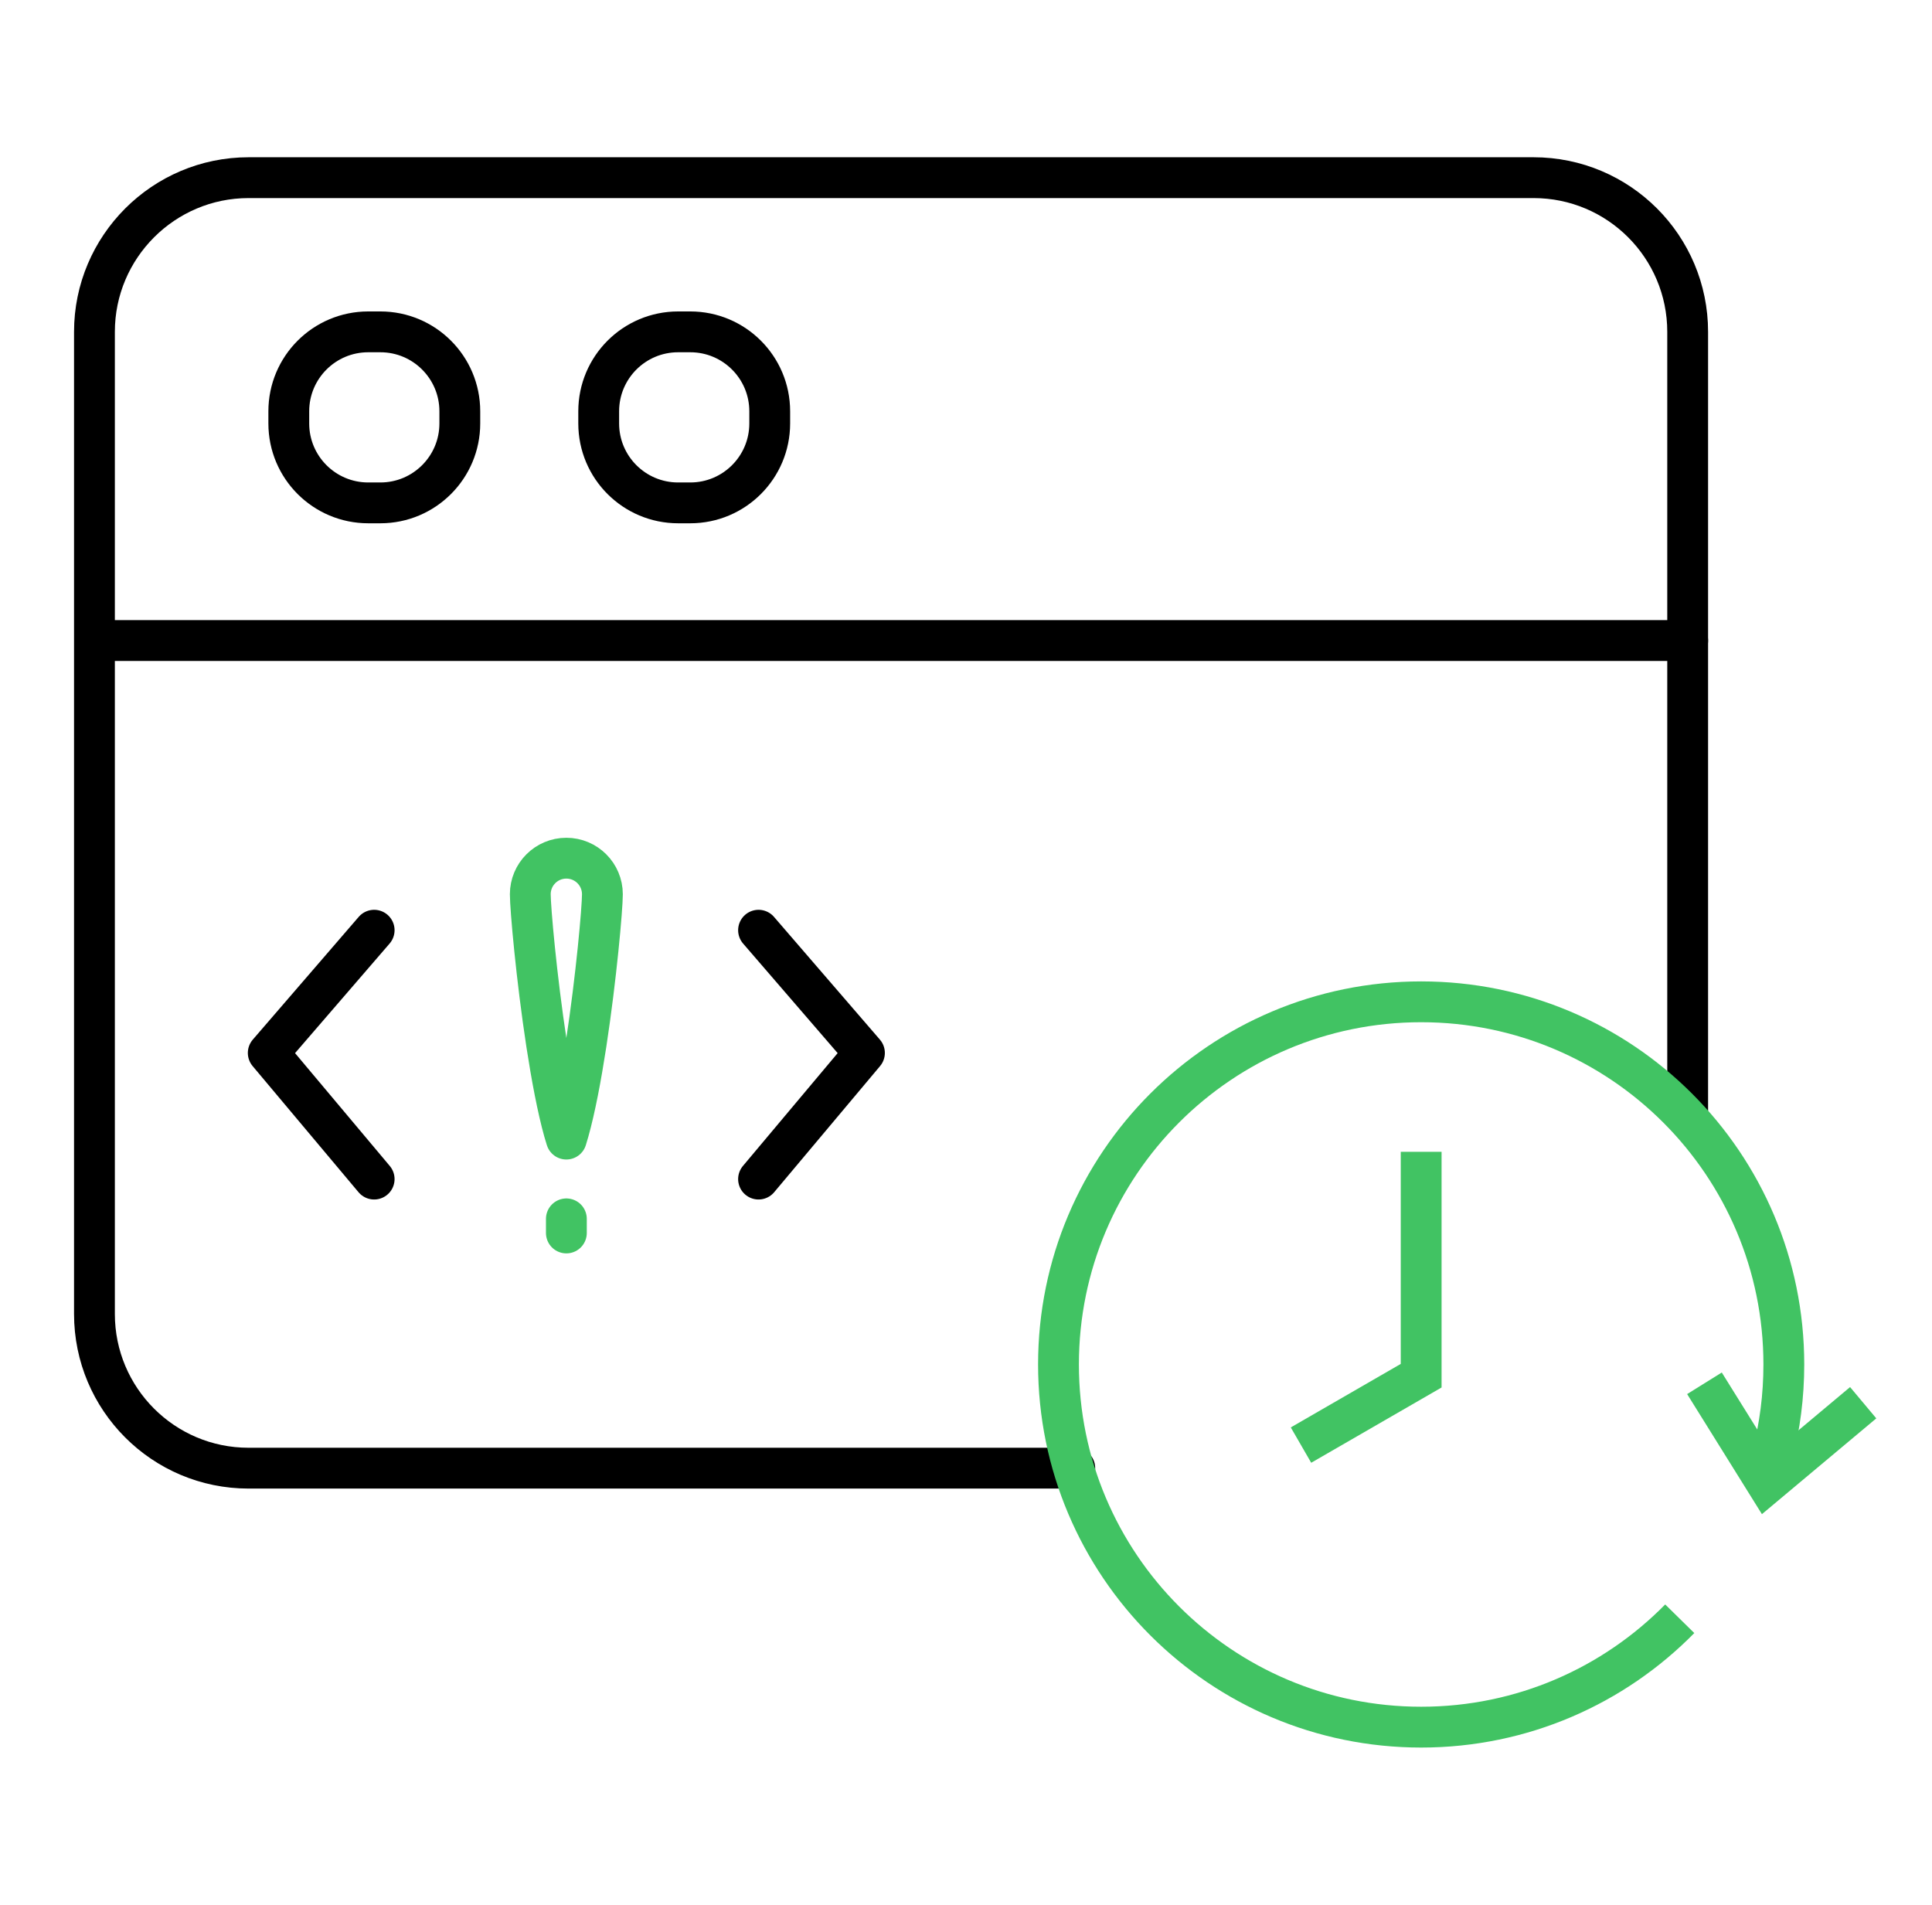
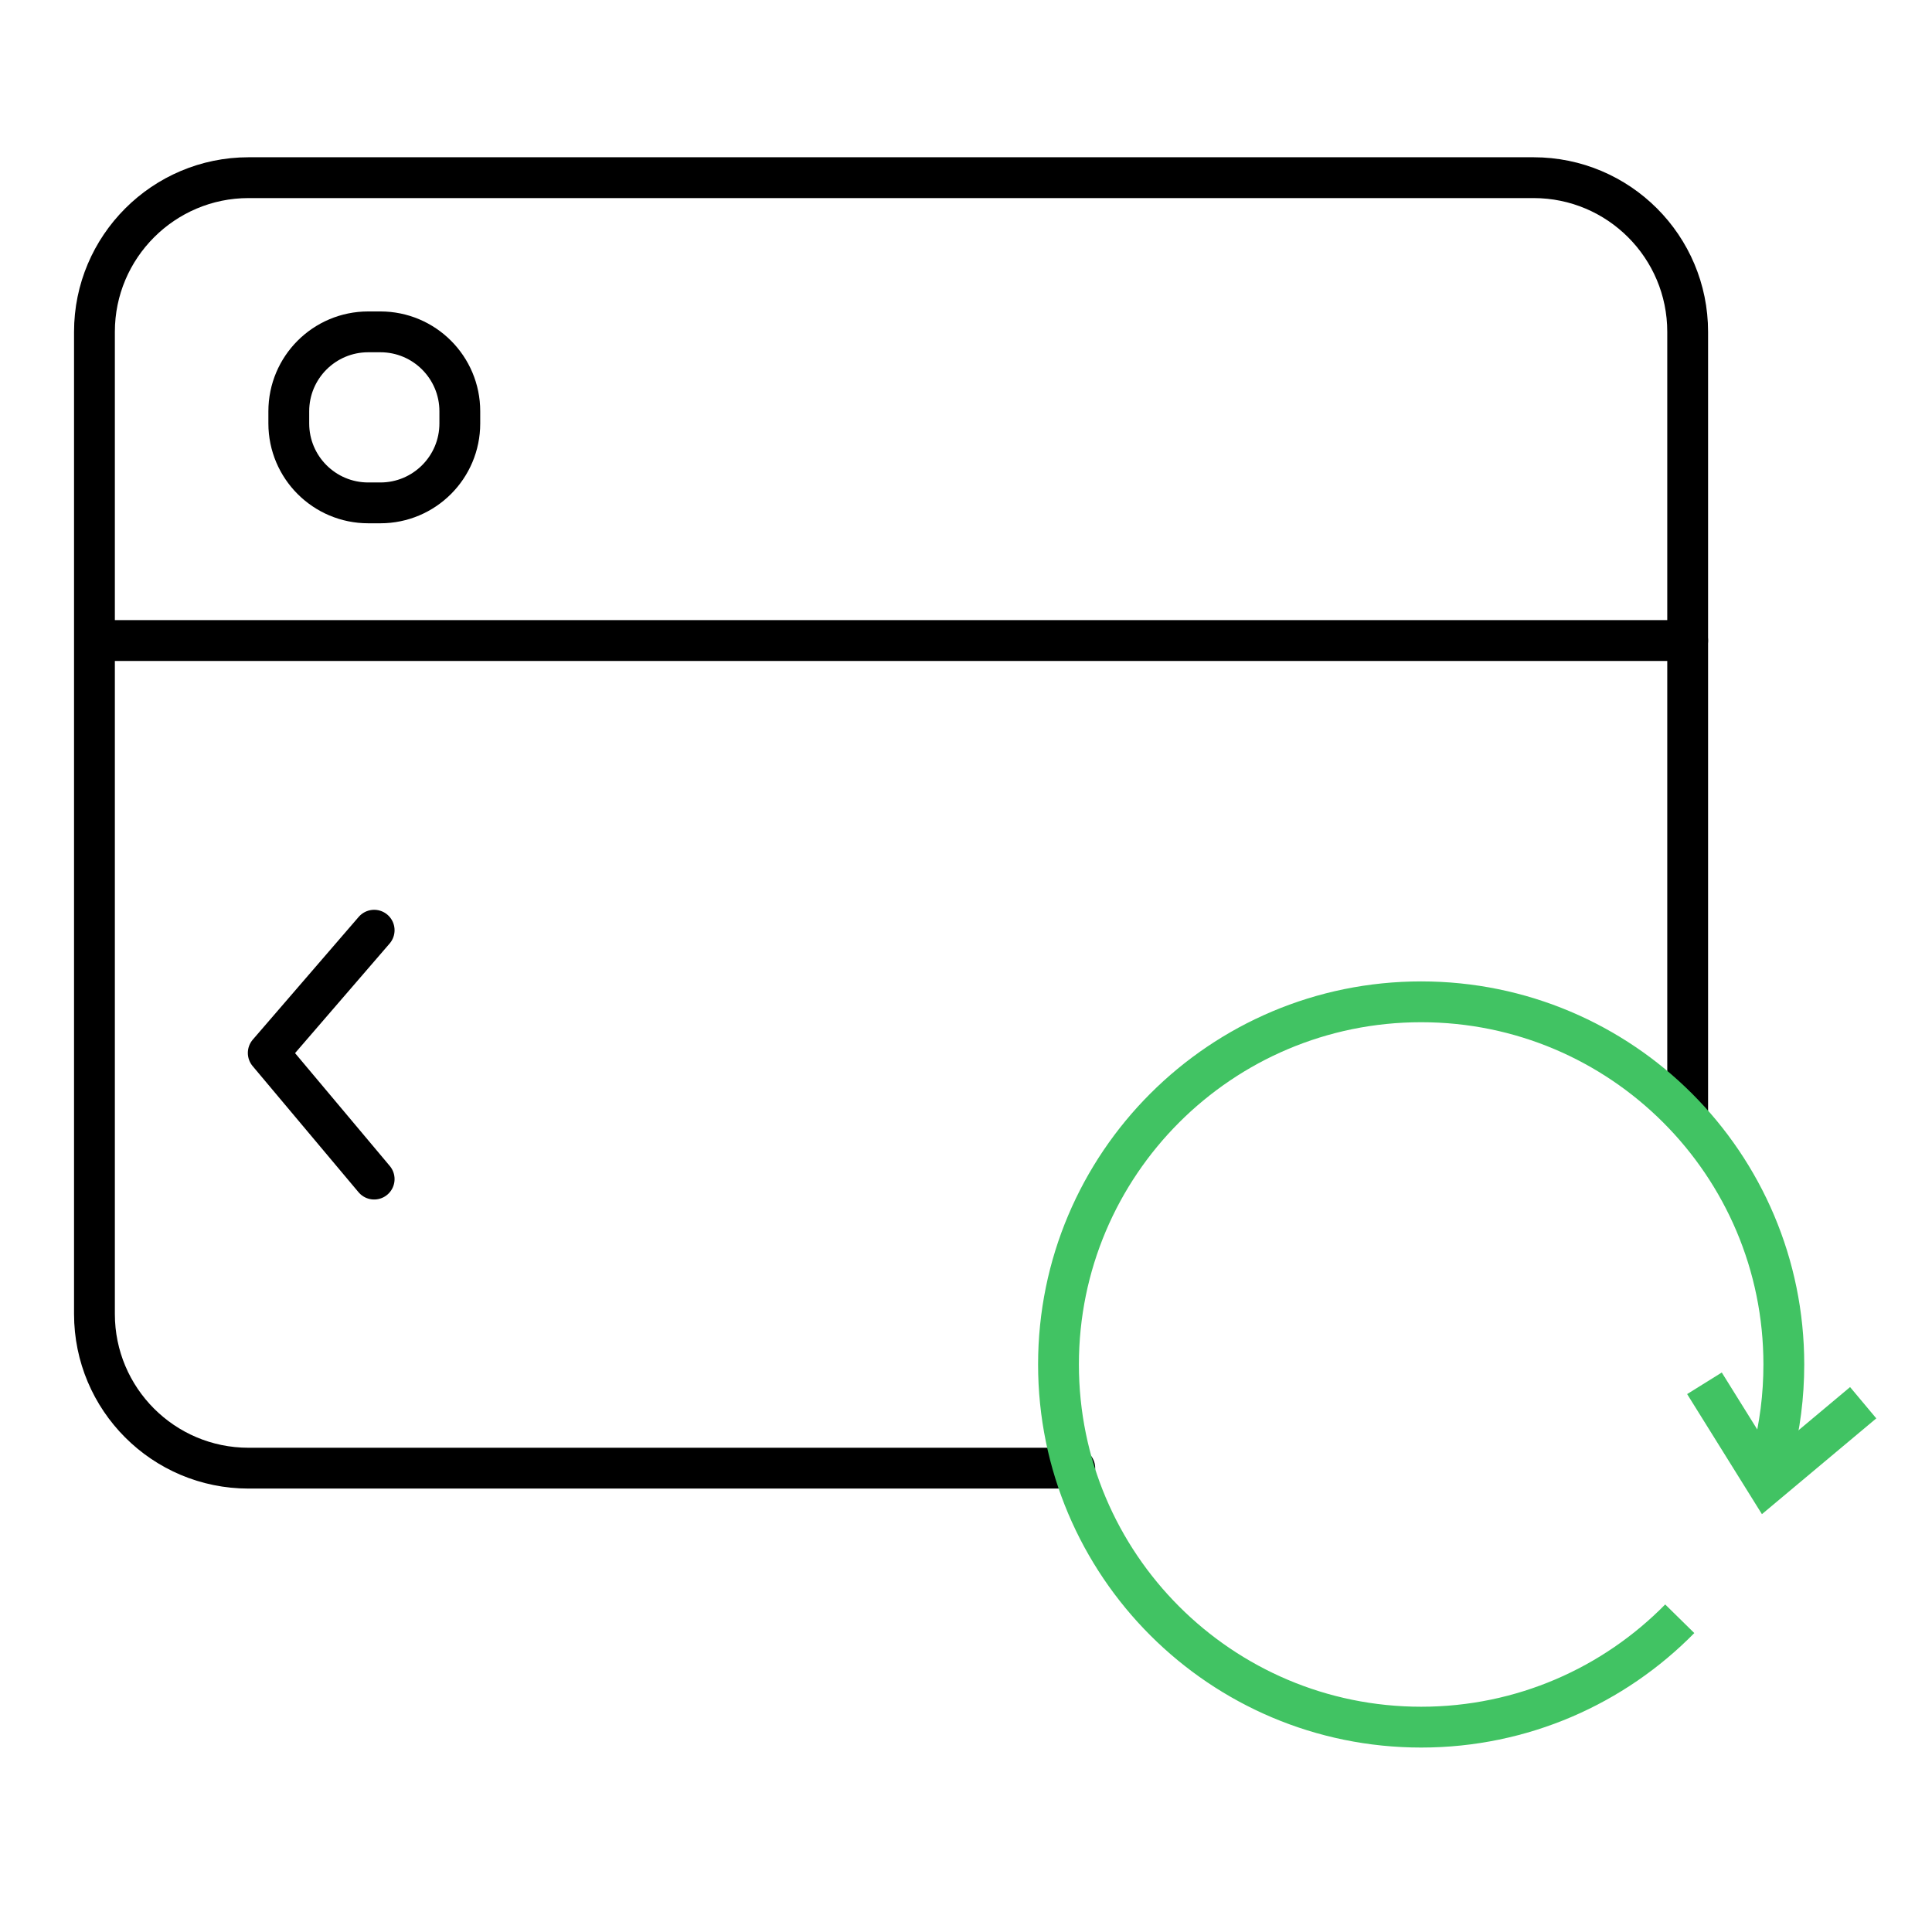
<svg xmlns="http://www.w3.org/2000/svg" width="71" height="70" viewBox="0 0 71 70" fill="none">
  <path d="M39.498 53.953H9.137C6.001 53.953 3.471 51.412 3.471 48.287V12.195C3.471 9.07 6.012 6.529 9.137 6.529H56.355C59.491 6.529 62.021 9.07 62.021 12.195V40.83" stroke="black" stroke-width="1.5" stroke-linecap="round" stroke-linejoin="round" />
  <path d="M4.193 23.539H62.021" stroke="black" stroke-width="1.5" stroke-linecap="round" stroke-linejoin="round" />
  <path d="M13.979 12.195H13.532C11.92 12.195 10.613 13.502 10.613 15.114V15.561C10.613 17.173 11.92 18.48 13.532 18.48H13.979C15.591 18.48 16.898 17.173 16.898 15.561V15.114C16.898 13.502 15.591 12.195 13.979 12.195Z" stroke="black" stroke-width="1.5" stroke-linecap="round" stroke-linejoin="round" />
-   <path d="M25.368 12.195H24.921C23.309 12.195 22.002 13.502 22.002 15.114V15.561C22.002 17.173 23.309 18.48 24.921 18.48H25.368C26.98 18.48 28.287 17.173 28.287 15.561V15.114C28.287 13.502 26.98 12.195 25.368 12.195Z" stroke="black" stroke-width="1.5" stroke-linecap="round" stroke-linejoin="round" />
  <path d="M13.75 34.184L9.858 38.694L13.75 43.33" stroke="black" stroke-width="1.5" stroke-linecap="round" stroke-linejoin="round" />
-   <path d="M27.876 34.184L31.768 38.694L27.876 43.33" stroke="black" stroke-width="1.5" stroke-linecap="round" stroke-linejoin="round" />
-   <path d="M20.814 44.791V45.31" stroke="#41C363" stroke-width="1.5" stroke-linecap="round" stroke-linejoin="round" />
-   <path d="M22.138 32.862C22.138 33.375 21.913 35.922 21.539 38.365C21.352 39.581 21.134 40.734 20.898 41.573C20.87 41.675 20.841 41.771 20.813 41.86C20.785 41.771 20.756 41.675 20.727 41.573C20.492 40.734 20.274 39.581 20.087 38.365C19.713 35.922 19.488 33.375 19.488 32.862C19.488 32.13 20.081 31.537 20.813 31.537C21.545 31.537 22.138 32.13 22.138 32.862Z" stroke="#41C363" stroke-width="1.5" stroke-linecap="round" stroke-linejoin="round" />
  <path d="M65.132 53.488C65.409 52.419 65.555 51.299 65.555 50.142C65.555 42.782 59.588 36.815 52.227 36.815C44.867 36.815 38.899 42.782 38.899 50.142C38.899 57.503 44.867 63.47 52.227 63.47C55.947 63.47 59.313 61.946 61.73 59.487" stroke="#41C363" stroke-width="1.5" />
  <path d="M62.638 50.834L64.93 54.514L68.471 51.548" stroke="#41C363" stroke-width="1.5" />
-   <path d="M52.227 42.328V50.555L47.811 53.105" stroke="#41C363" stroke-width="1.5" />
</svg>